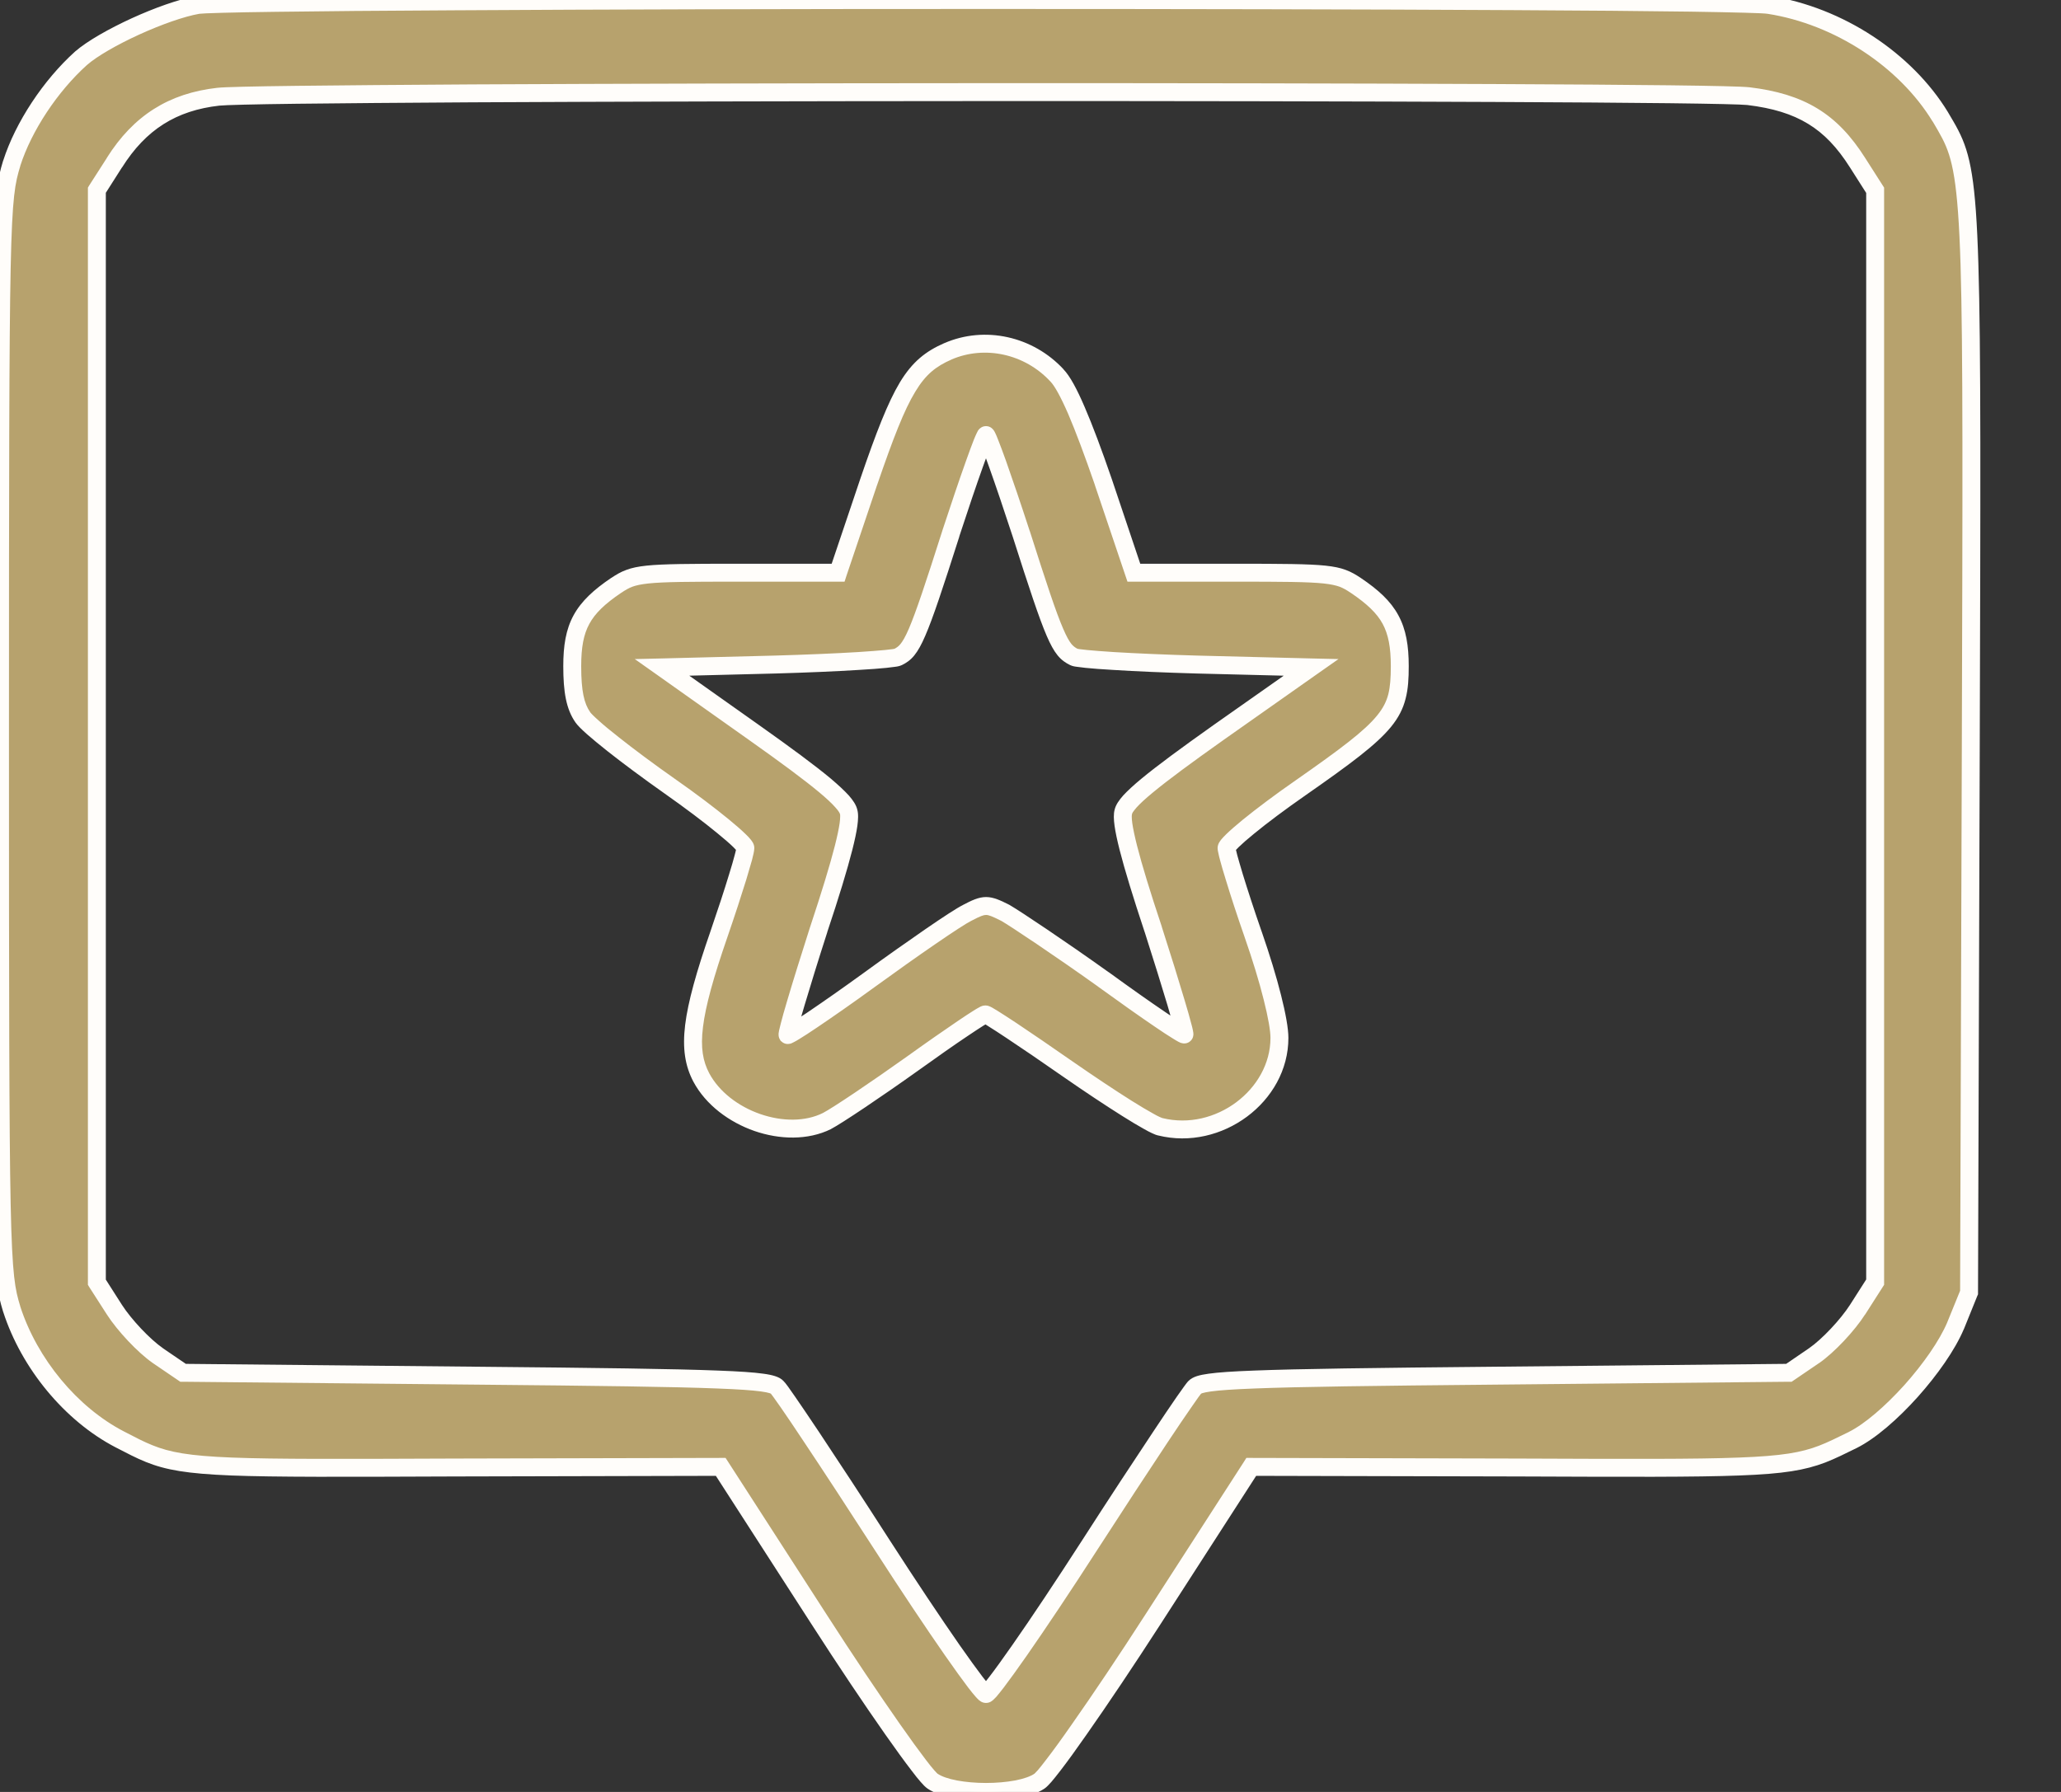
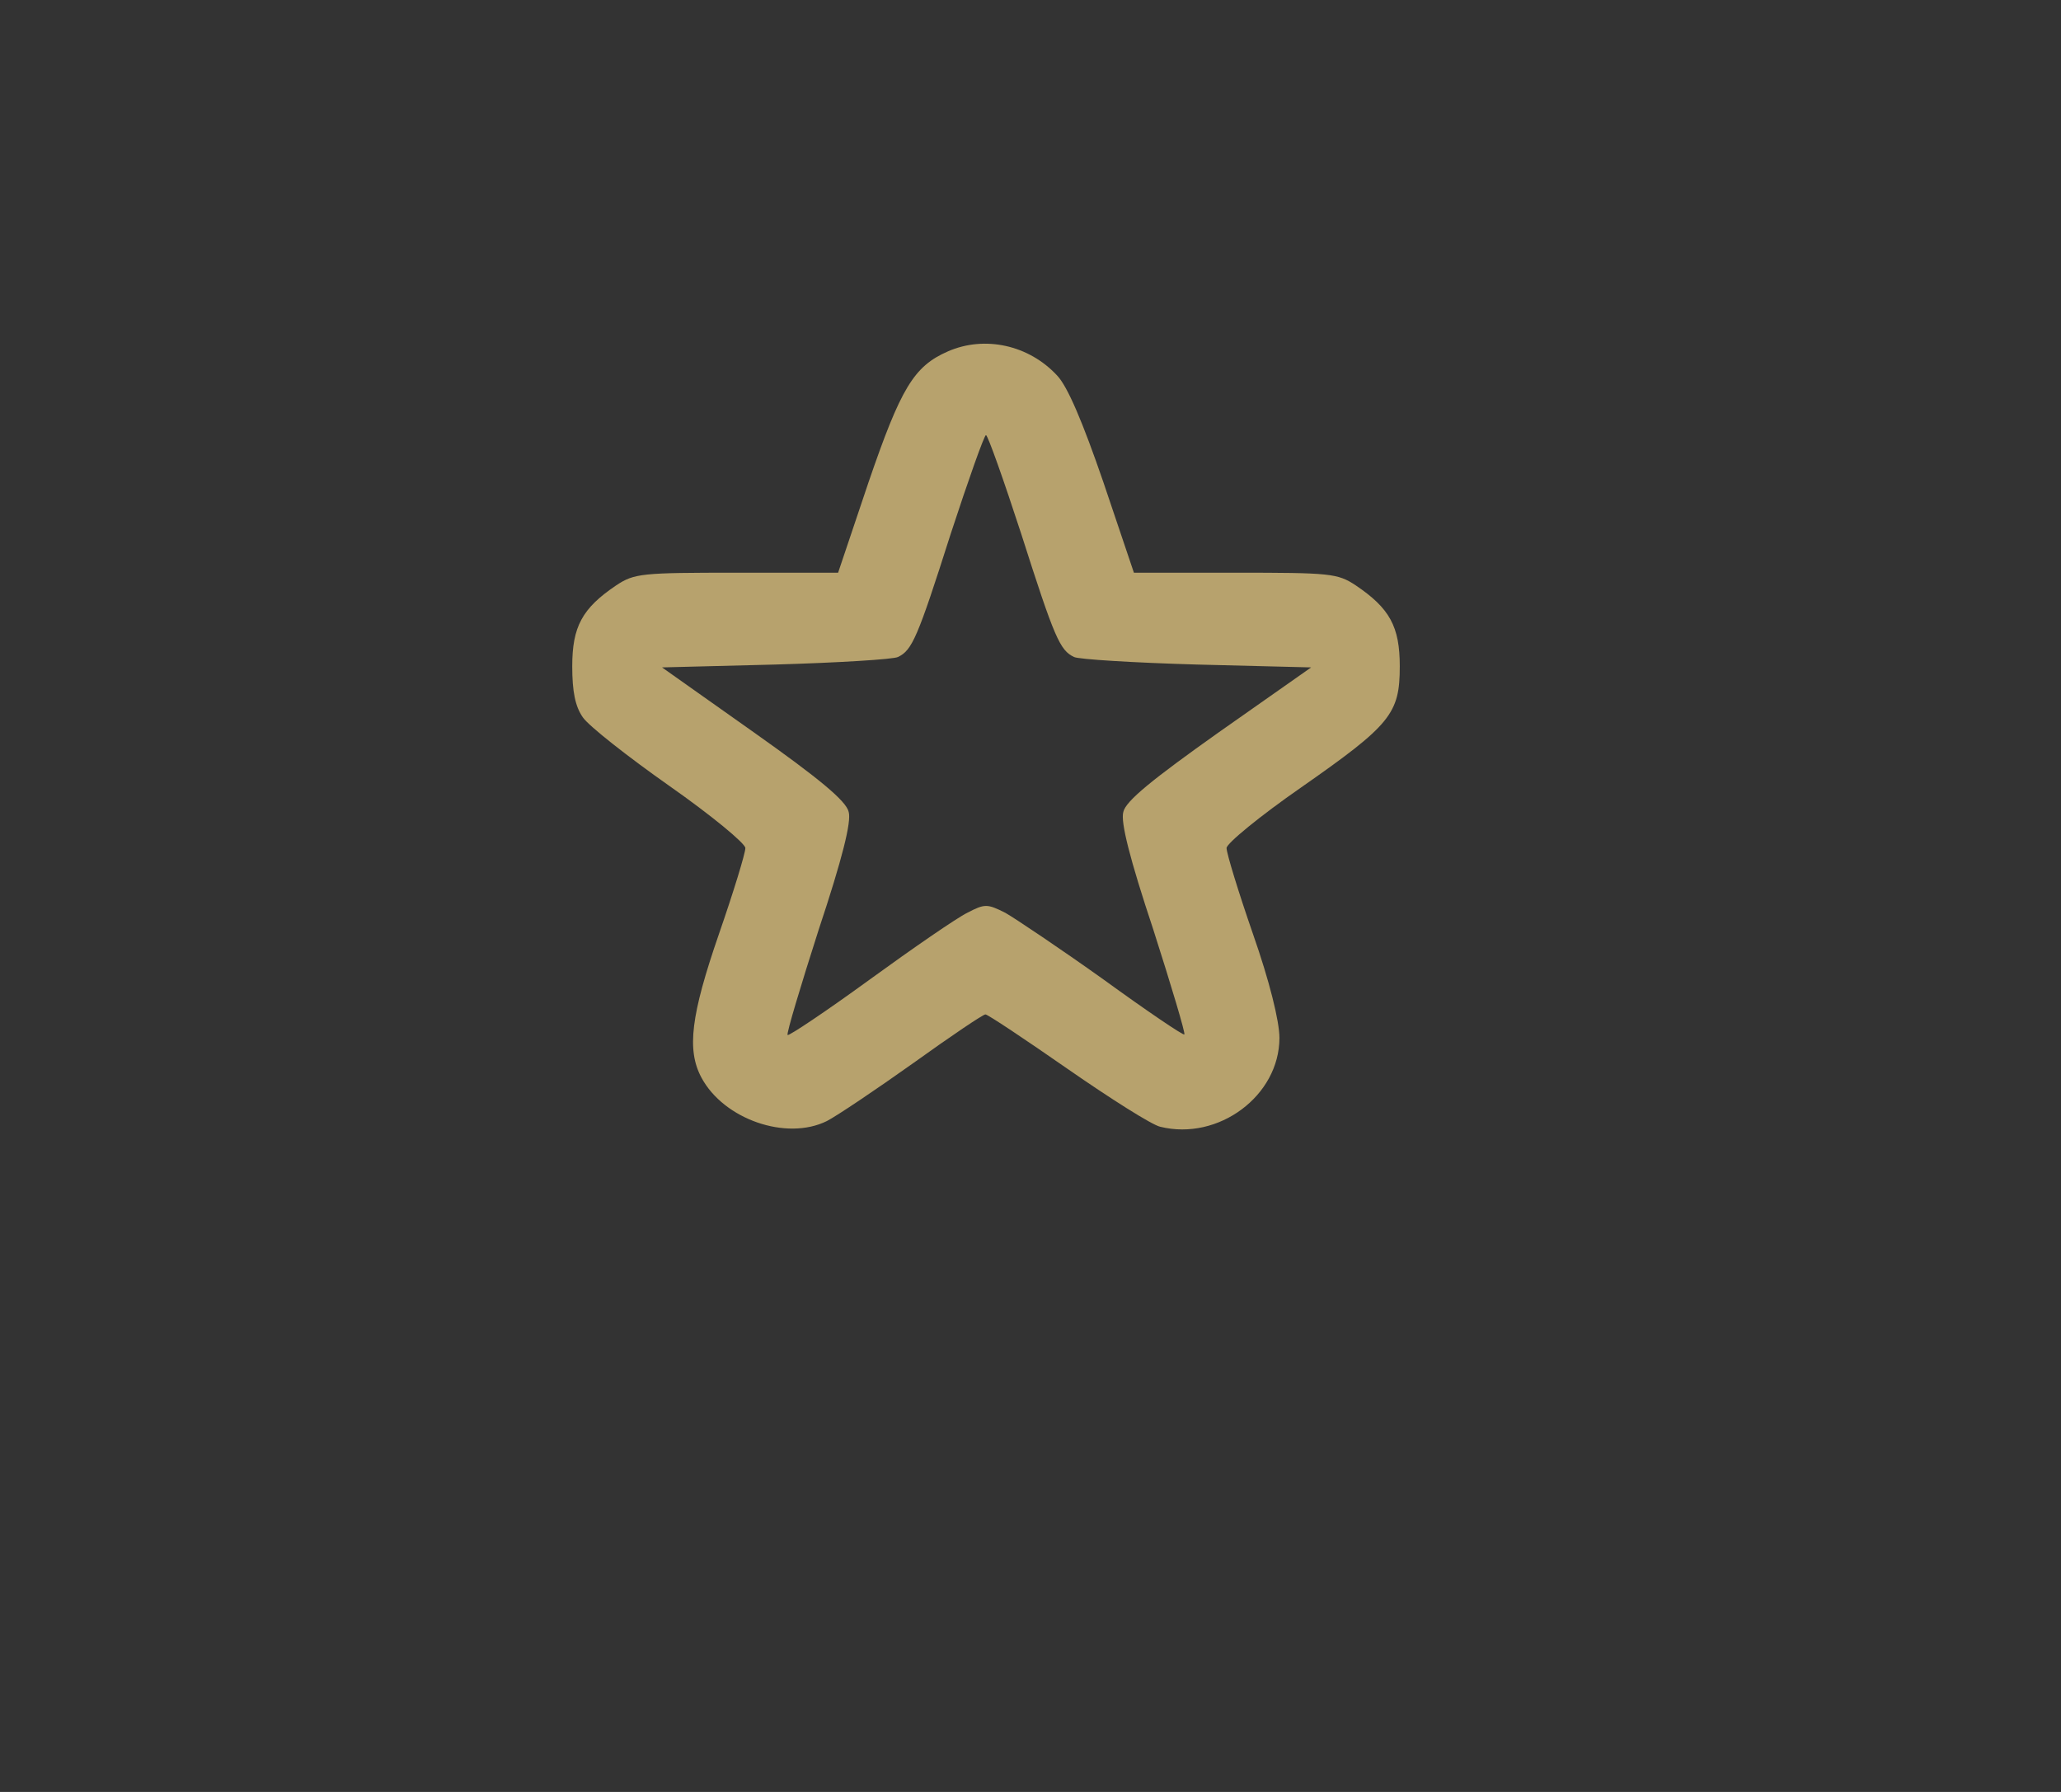
<svg xmlns="http://www.w3.org/2000/svg" width="23" height="20" viewBox="0 0 23 20" fill="none">
  <rect x="0" y="0" width="23" height="20" fill="#333333" stroke="none" />
-   <path fill-rule="evenodd" clip-rule="evenodd" d="M0.904 0.651C1.153 0.433 1.84 0.119 2.207 0.055C2.666 -0.015 19.269 -0.022 19.74 0.055C20.52 0.177 21.266 0.67 21.653 1.303C21.695 1.375 21.732 1.437 21.765 1.501C22.013 1.982 22.011 2.592 21.993 8.383L21.974 14.426L21.823 14.797C21.64 15.233 21.063 15.879 20.677 16.071C20.545 16.136 20.442 16.188 20.334 16.229C19.913 16.391 19.429 16.389 16.924 16.378L13.964 16.372L12.87 18.068C12.267 19.003 11.697 19.816 11.599 19.88C11.363 20.04 10.643 20.04 10.407 19.88C10.309 19.816 9.739 19.003 9.137 18.068L8.043 16.372L5.082 16.378C2.561 16.389 2.079 16.391 1.664 16.224C1.561 16.182 1.462 16.13 1.336 16.065C0.792 15.783 0.327 15.22 0.131 14.612C0.007 14.202 0 14.036 0 8.217C0 2.398 0.007 2.232 0.131 1.822C0.262 1.412 0.563 0.958 0.904 0.651ZM20.729 1.816C20.434 1.348 20.094 1.143 19.511 1.073C18.928 1.009 3.026 1.015 2.436 1.079C1.926 1.137 1.559 1.367 1.277 1.816L1.081 2.123L1.081 8.217L1.081 14.311L1.277 14.618C1.389 14.791 1.605 15.021 1.762 15.13L2.043 15.322L5.305 15.354C8.095 15.38 8.593 15.399 8.672 15.482C8.724 15.534 9.254 16.327 9.844 17.243C10.433 18.158 10.957 18.907 11.003 18.907C11.049 18.907 11.573 18.158 12.162 17.243C12.752 16.327 13.282 15.534 13.335 15.482C13.413 15.399 13.911 15.38 16.701 15.354L19.963 15.322L20.244 15.13C20.402 15.021 20.618 14.791 20.729 14.618L20.926 14.311V8.217L20.926 2.123L20.729 1.816Z" fill="#B7A26D" />
-   <path d="M2.207 0.055L2.19 -0.043L2.192 -0.044L2.207 0.055ZM0.904 0.651L0.837 0.576L0.838 0.575L0.904 0.651ZM19.74 0.055L19.725 0.154L19.724 0.154L19.74 0.055ZM21.653 1.303L21.738 1.251L21.739 1.253L21.653 1.303ZM21.765 1.501L21.676 1.546L21.676 1.546L21.765 1.501ZM21.993 8.383L22.093 8.384L22.093 8.384L21.993 8.383ZM21.974 14.426L22.074 14.426L22.074 14.446L22.066 14.464L21.974 14.426ZM21.823 14.797L21.916 14.835L21.915 14.836L21.823 14.797ZM20.677 16.071L20.721 16.161L20.721 16.161L20.677 16.071ZM20.334 16.229L20.299 16.136L20.299 16.136L20.334 16.229ZM16.924 16.378L16.924 16.279L16.924 16.279L16.924 16.378ZM13.964 16.372L13.88 16.318L13.909 16.272L13.964 16.272L13.964 16.372ZM12.87 18.068L12.786 18.014L12.786 18.014L12.87 18.068ZM11.599 19.88L11.543 19.797L11.545 19.796L11.599 19.88ZM10.407 19.88L10.462 19.796L10.463 19.797L10.407 19.88ZM9.137 18.068L9.221 18.014L9.221 18.014L9.137 18.068ZM8.043 16.372L8.043 16.272L8.097 16.272L8.127 16.318L8.043 16.372ZM5.082 16.378L5.082 16.279L5.082 16.279L5.082 16.378ZM1.664 16.224L1.702 16.131L1.702 16.131L1.664 16.224ZM1.336 16.065L1.382 15.976L1.382 15.976L1.336 16.065ZM0.131 14.612L0.036 14.643L0.035 14.641L0.131 14.612ZM0.131 1.822L0.035 1.793L0.036 1.792L0.131 1.822ZM19.511 1.073L19.522 0.974L19.523 0.974L19.511 1.073ZM20.729 1.816L20.645 1.869L20.645 1.869L20.729 1.816ZM2.436 1.079L2.425 0.98L2.426 0.98L2.436 1.079ZM1.277 1.816L1.362 1.869L1.361 1.869L1.277 1.816ZM1.081 2.123H0.981V2.094L0.996 2.069L1.081 2.123ZM1.081 14.311L0.996 14.365L0.981 14.34V14.311H1.081ZM1.277 14.618L1.193 14.672L1.193 14.672L1.277 14.618ZM1.762 15.13L1.705 15.213L1.705 15.213L1.762 15.13ZM2.043 15.322L2.042 15.422L2.012 15.422L1.987 15.405L2.043 15.322ZM5.305 15.354L5.304 15.454L5.304 15.454L5.305 15.354ZM8.672 15.482L8.602 15.554L8.599 15.551L8.672 15.482ZM9.844 17.243L9.76 17.297L9.76 17.297L9.844 17.243ZM12.162 17.243L12.078 17.189L12.078 17.189L12.162 17.243ZM13.335 15.482L13.408 15.551L13.405 15.554L13.335 15.482ZM16.701 15.354L16.702 15.454L16.702 15.454L16.701 15.354ZM19.963 15.322L20.019 15.405L19.994 15.422L19.964 15.422L19.963 15.322ZM20.244 15.13L20.302 15.213L20.301 15.213L20.244 15.13ZM20.729 14.618L20.814 14.672L20.813 14.672L20.729 14.618ZM20.926 14.311H21.026V14.34L21.01 14.365L20.926 14.311ZM20.926 2.123L21.01 2.069L21.026 2.094V2.123H20.926ZM2.207 0.055L2.224 0.154C2.053 0.184 1.799 0.274 1.553 0.386C1.306 0.499 1.083 0.627 0.97 0.726L0.904 0.651L0.838 0.575C0.974 0.457 1.219 0.319 1.47 0.204C1.722 0.089 1.994 -0.009 2.19 -0.043L2.207 0.055ZM19.74 0.055L19.724 0.154C19.703 0.15 19.619 0.146 19.468 0.142C19.321 0.138 19.119 0.134 18.869 0.13C18.369 0.123 17.681 0.117 16.866 0.113C15.236 0.104 13.102 0.1 10.969 0.1C8.835 0.1 6.703 0.105 5.074 0.115C4.26 0.119 3.573 0.125 3.074 0.132C2.825 0.135 2.623 0.139 2.477 0.143C2.327 0.147 2.243 0.151 2.222 0.154L2.207 0.055L2.192 -0.044C2.229 -0.049 2.328 -0.053 2.472 -0.057C2.619 -0.061 2.822 -0.065 3.071 -0.068C3.571 -0.075 4.259 -0.081 5.073 -0.085C6.702 -0.095 8.835 -0.1 10.969 -0.1C13.102 -0.1 15.236 -0.096 16.867 -0.087C17.682 -0.083 18.371 -0.077 18.872 -0.07C19.122 -0.066 19.325 -0.062 19.474 -0.058C19.617 -0.054 19.718 -0.05 19.756 -0.043L19.74 0.055ZM21.653 1.303L21.567 1.356C21.197 0.748 20.477 0.271 19.725 0.154L19.74 0.055L19.756 -0.044C20.563 0.082 21.336 0.591 21.738 1.251L21.653 1.303ZM21.765 1.501L21.676 1.546C21.645 1.486 21.61 1.427 21.567 1.354L21.653 1.303L21.739 1.253C21.78 1.323 21.82 1.388 21.854 1.455L21.765 1.501ZM21.993 8.383L21.893 8.383C21.902 5.486 21.907 3.888 21.879 2.954C21.85 2.017 21.788 1.765 21.676 1.546L21.765 1.501L21.854 1.455C21.989 1.718 22.05 2.012 22.078 2.948C22.107 3.886 22.102 5.489 22.093 8.384L21.993 8.383ZM21.974 14.426L21.874 14.426L21.893 8.383L21.993 8.383L22.093 8.384L22.074 14.426L21.974 14.426ZM21.823 14.797L21.73 14.76L21.881 14.389L21.974 14.426L22.066 14.464L21.916 14.835L21.823 14.797ZM20.677 16.071L20.632 15.982C20.809 15.894 21.039 15.695 21.252 15.459C21.463 15.223 21.645 14.962 21.731 14.758L21.823 14.797L21.915 14.836C21.817 15.068 21.619 15.348 21.401 15.592C21.182 15.836 20.931 16.056 20.721 16.161L20.677 16.071ZM20.334 16.229L20.299 16.136C20.401 16.097 20.499 16.047 20.633 15.982L20.677 16.071L20.721 16.161C20.591 16.225 20.483 16.279 20.37 16.323L20.334 16.229ZM16.924 16.378L16.924 16.279C18.178 16.284 18.923 16.287 19.407 16.268C19.89 16.25 20.103 16.211 20.299 16.136L20.334 16.229L20.37 16.323C20.144 16.409 19.905 16.45 19.414 16.468C18.925 16.487 18.175 16.484 16.924 16.479L16.924 16.378ZM13.964 16.372L13.964 16.272L16.924 16.279L16.924 16.378L16.924 16.479L13.963 16.472L13.964 16.372ZM12.87 18.068L12.786 18.014L13.88 16.318L13.964 16.372L14.048 16.426L12.954 18.123L12.87 18.068ZM11.599 19.88L11.545 19.796C11.543 19.797 11.554 19.788 11.582 19.757C11.606 19.729 11.637 19.69 11.675 19.64C11.751 19.542 11.849 19.407 11.963 19.243C12.193 18.916 12.485 18.481 12.786 18.014L12.87 18.068L12.954 18.123C12.652 18.591 12.358 19.029 12.127 19.358C12.012 19.523 11.912 19.661 11.834 19.762C11.795 19.813 11.761 19.855 11.733 19.888C11.708 19.916 11.68 19.947 11.654 19.964L11.599 19.88ZM10.407 19.88L10.463 19.797C10.506 19.826 10.579 19.853 10.679 19.872C10.776 19.89 10.889 19.9 11.003 19.9C11.118 19.9 11.231 19.89 11.328 19.872C11.427 19.853 11.501 19.826 11.543 19.797L11.599 19.88L11.655 19.963C11.58 20.014 11.475 20.047 11.365 20.068C11.254 20.09 11.128 20.1 11.003 20.1C10.879 20.1 10.753 20.09 10.641 20.068C10.531 20.047 10.427 20.014 10.351 19.963L10.407 19.88ZM9.137 18.068L9.221 18.014C9.521 18.481 9.814 18.916 10.043 19.243C10.158 19.407 10.256 19.542 10.331 19.64C10.369 19.69 10.4 19.729 10.425 19.757C10.452 19.788 10.463 19.797 10.462 19.796L10.407 19.88L10.353 19.964C10.327 19.947 10.298 19.916 10.274 19.888C10.245 19.855 10.211 19.813 10.173 19.762C10.095 19.661 9.995 19.523 9.879 19.358C9.648 19.029 9.354 18.591 9.053 18.123L9.137 18.068ZM8.043 16.372L8.127 16.318L9.221 18.014L9.137 18.068L9.053 18.123L7.959 16.426L8.043 16.372ZM5.082 16.378L5.082 16.279L8.043 16.272L8.043 16.372L8.043 16.472L5.083 16.479L5.082 16.378ZM1.664 16.224L1.702 16.131C1.893 16.208 2.103 16.249 2.587 16.268C3.072 16.287 3.82 16.284 5.082 16.279L5.082 16.378L5.083 16.479C3.824 16.484 3.07 16.487 2.579 16.468C2.088 16.448 1.85 16.407 1.627 16.317L1.664 16.224ZM1.336 16.065L1.382 15.976C1.509 16.042 1.604 16.092 1.702 16.131L1.664 16.224L1.627 16.317C1.518 16.273 1.414 16.218 1.29 16.154L1.336 16.065ZM0.131 14.612L0.226 14.581C0.415 15.166 0.863 15.707 1.382 15.976L1.336 16.065L1.29 16.154C0.722 15.859 0.24 15.274 0.036 14.643L0.131 14.612ZM0 8.217H0.1C0.1 11.127 0.102 12.622 0.119 13.441C0.136 14.259 0.169 14.392 0.227 14.583L0.131 14.612L0.035 14.641C-0.031 14.422 -0.064 14.267 -0.081 13.445C-0.098 12.623 -0.1 11.126 -0.1 8.217H0ZM0.131 1.822L0.227 1.851C0.169 2.042 0.136 2.175 0.119 2.993C0.102 3.812 0.1 5.307 0.1 8.217H0H-0.1C-0.1 5.308 -0.098 3.81 -0.081 2.989C-0.064 2.167 -0.031 2.012 0.035 1.793L0.131 1.822ZM0.904 0.651L0.971 0.725C0.642 1.021 0.351 1.461 0.226 1.852L0.131 1.822L0.036 1.792C0.173 1.364 0.484 0.894 0.837 0.576L0.904 0.651ZM19.511 1.073L19.523 0.974C19.823 1.01 20.069 1.082 20.28 1.21C20.491 1.338 20.66 1.519 20.814 1.762L20.729 1.816L20.645 1.869C20.503 1.645 20.355 1.489 20.176 1.381C19.997 1.272 19.781 1.206 19.499 1.172L19.511 1.073ZM2.436 1.079L2.426 0.98C2.505 0.971 2.825 0.964 3.314 0.958C3.807 0.952 4.479 0.947 5.27 0.942C6.854 0.934 8.915 0.929 10.976 0.928C13.037 0.927 15.098 0.931 16.68 0.938C17.472 0.942 18.143 0.946 18.635 0.952C19.123 0.958 19.443 0.965 19.522 0.974L19.511 1.073L19.5 1.172C19.433 1.165 19.128 1.158 18.633 1.152C18.142 1.146 17.471 1.142 16.68 1.138C15.098 1.131 13.037 1.127 10.976 1.128C8.915 1.129 6.854 1.134 5.272 1.142C4.48 1.147 3.809 1.152 3.317 1.158C2.821 1.164 2.515 1.172 2.447 1.179L2.436 1.079ZM1.277 1.816L1.192 1.762C1.49 1.289 1.884 1.041 2.425 0.98L2.436 1.079L2.448 1.179C1.968 1.233 1.628 1.446 1.362 1.869L1.277 1.816ZM1.081 2.123L0.996 2.069L1.193 1.762L1.277 1.816L1.361 1.869L1.165 2.177L1.081 2.123ZM1.081 8.217H0.981L0.981 2.123H1.081H1.181L1.181 8.217H1.081ZM1.081 14.311H0.981L0.981 8.217H1.081H1.181L1.181 14.311H1.081ZM1.277 14.618L1.193 14.672L0.996 14.365L1.081 14.311L1.165 14.257L1.361 14.564L1.277 14.618ZM1.762 15.13L1.705 15.213C1.536 15.095 1.311 14.855 1.193 14.672L1.277 14.618L1.361 14.564C1.466 14.727 1.674 14.948 1.819 15.048L1.762 15.13ZM2.043 15.322L1.987 15.405L1.705 15.213L1.762 15.13L1.818 15.048L2.1 15.24L2.043 15.322ZM5.305 15.354L5.304 15.454L2.042 15.422L2.043 15.322L2.044 15.222L5.306 15.254L5.305 15.354ZM8.672 15.482L8.599 15.551C8.606 15.558 8.608 15.556 8.588 15.549C8.57 15.543 8.539 15.537 8.491 15.53C8.395 15.517 8.243 15.506 8.001 15.497C7.52 15.478 6.7 15.467 5.304 15.454L5.305 15.354L5.306 15.254C6.701 15.267 7.524 15.278 8.009 15.297C8.251 15.306 8.412 15.317 8.518 15.332C8.572 15.339 8.615 15.348 8.649 15.359C8.683 15.37 8.718 15.386 8.744 15.414L8.672 15.482ZM9.844 17.243L9.76 17.297C9.465 16.84 9.186 16.413 8.973 16.094C8.867 15.934 8.778 15.802 8.712 15.707C8.679 15.659 8.652 15.621 8.632 15.594C8.609 15.563 8.601 15.553 8.602 15.554L8.672 15.482L8.741 15.411C8.755 15.424 8.775 15.45 8.794 15.476C8.815 15.506 8.843 15.545 8.876 15.593C8.943 15.69 9.033 15.823 9.14 15.983C9.353 16.303 9.633 16.73 9.928 17.189L9.844 17.243ZM11.003 18.907V19.007C10.973 19.007 10.951 18.994 10.945 18.99C10.936 18.984 10.928 18.978 10.923 18.974C10.912 18.964 10.901 18.952 10.89 18.94C10.867 18.915 10.839 18.879 10.806 18.837C10.74 18.75 10.651 18.627 10.545 18.475C10.334 18.172 10.055 17.755 9.76 17.297L9.844 17.243L9.928 17.189C10.222 17.645 10.5 18.061 10.709 18.361C10.814 18.511 10.902 18.632 10.965 18.715C10.997 18.756 11.022 18.787 11.039 18.806C11.048 18.816 11.053 18.822 11.055 18.823C11.056 18.824 11.054 18.822 11.05 18.82C11.049 18.819 11.031 18.807 11.003 18.807V18.907ZM12.162 17.243L12.246 17.297C11.951 17.755 11.672 18.172 11.461 18.475C11.355 18.627 11.266 18.75 11.2 18.837C11.167 18.879 11.139 18.915 11.117 18.94C11.106 18.952 11.094 18.964 11.083 18.974C11.078 18.978 11.07 18.984 11.061 18.99C11.056 18.994 11.034 19.007 11.003 19.007V18.907V18.807C10.976 18.807 10.957 18.819 10.957 18.82C10.952 18.822 10.95 18.824 10.951 18.823C10.953 18.822 10.958 18.816 10.967 18.806C10.985 18.787 11.009 18.756 11.041 18.715C11.105 18.632 11.192 18.511 11.297 18.361C11.507 18.061 11.784 17.645 12.078 17.189L12.162 17.243ZM13.335 15.482L13.405 15.554C13.405 15.553 13.397 15.563 13.374 15.594C13.354 15.621 13.328 15.659 13.295 15.707C13.229 15.802 13.139 15.934 13.033 16.094C12.821 16.413 12.541 16.84 12.246 17.297L12.162 17.243L12.078 17.189C12.373 16.73 12.654 16.303 12.867 15.983C12.973 15.823 13.063 15.69 13.13 15.593C13.164 15.545 13.191 15.506 13.213 15.476C13.232 15.45 13.251 15.424 13.265 15.411L13.335 15.482ZM16.701 15.354L16.702 15.454C15.307 15.467 14.486 15.478 14.005 15.497C13.764 15.506 13.611 15.517 13.515 15.53C13.467 15.537 13.437 15.543 13.418 15.549C13.398 15.556 13.401 15.558 13.408 15.551L13.335 15.482L13.262 15.414C13.289 15.386 13.324 15.37 13.357 15.359C13.392 15.348 13.435 15.339 13.488 15.332C13.595 15.317 13.756 15.306 13.997 15.297C14.482 15.278 15.306 15.267 16.7 15.254L16.701 15.354ZM19.963 15.322L19.964 15.422L16.702 15.454L16.701 15.354L16.7 15.254L19.962 15.222L19.963 15.322ZM20.244 15.13L20.301 15.213L20.019 15.405L19.963 15.322L19.907 15.24L20.188 15.048L20.244 15.13ZM20.729 14.618L20.813 14.672C20.696 14.855 20.471 15.095 20.302 15.213L20.244 15.13L20.188 15.048C20.333 14.948 20.54 14.727 20.645 14.564L20.729 14.618ZM20.926 14.311L21.01 14.365L20.814 14.672L20.729 14.618L20.645 14.564L20.841 14.257L20.926 14.311ZM20.926 8.217H21.026V14.311H20.926H20.826V8.217H20.926ZM20.926 2.123H21.026L21.026 8.217H20.926H20.826L20.826 2.123H20.926ZM20.729 1.816L20.814 1.762L21.01 2.069L20.926 2.123L20.841 2.177L20.645 1.869L20.729 1.816Z" fill="#FFFDFA" />
  <path fill-rule="evenodd" clip-rule="evenodd" d="M9.693 5.381C10.053 4.331 10.198 4.088 10.578 3.922C10.99 3.742 11.481 3.851 11.796 4.19C11.914 4.312 12.084 4.715 12.313 5.381L12.654 6.392H13.78C14.848 6.392 14.926 6.399 15.129 6.533C15.509 6.789 15.621 6.994 15.621 7.436C15.621 7.967 15.522 8.089 14.514 8.793C14.062 9.107 13.688 9.414 13.688 9.465C13.688 9.523 13.819 9.952 13.983 10.425C14.167 10.95 14.278 11.398 14.278 11.584C14.278 12.23 13.597 12.736 12.948 12.576C12.857 12.557 12.392 12.262 11.914 11.93C11.435 11.597 11.023 11.322 10.997 11.322C10.97 11.322 10.61 11.565 10.191 11.866C9.778 12.16 9.34 12.454 9.228 12.512C8.776 12.736 8.076 12.493 7.827 12.026C7.663 11.718 7.709 11.334 8.023 10.425C8.187 9.952 8.318 9.523 8.318 9.465C8.318 9.414 7.938 9.1 7.473 8.774C7.008 8.447 6.569 8.102 6.504 8.006C6.419 7.884 6.386 7.718 6.386 7.436C6.386 6.994 6.497 6.789 6.877 6.533C7.08 6.399 7.159 6.392 8.226 6.392H9.353L9.693 5.381ZM11.986 7.333C11.828 7.257 11.77 7.129 11.396 5.957C11.2 5.355 11.023 4.856 11.003 4.856C10.984 4.856 10.807 5.355 10.61 5.957C10.237 7.129 10.178 7.257 10.021 7.333C9.968 7.359 9.353 7.397 8.652 7.417L7.388 7.449L8.41 8.172C9.143 8.691 9.444 8.94 9.471 9.062C9.503 9.171 9.399 9.587 9.137 10.374C8.934 11.008 8.776 11.533 8.789 11.552C8.803 11.565 9.215 11.29 9.7 10.937C10.184 10.585 10.676 10.246 10.794 10.188C10.99 10.086 11.016 10.086 11.219 10.188C11.331 10.252 11.828 10.585 12.313 10.931C12.798 11.283 13.204 11.558 13.217 11.546C13.23 11.533 13.073 11.008 12.87 10.374C12.608 9.587 12.503 9.171 12.536 9.062C12.562 8.94 12.863 8.697 13.603 8.172L14.632 7.449L13.354 7.417C12.654 7.397 12.038 7.359 11.986 7.333Z" fill="#B7A26D" />
-   <path d="M10.578 3.922L10.537 3.83L10.538 3.83L10.578 3.922ZM9.693 5.381L9.599 5.349L9.599 5.349L9.693 5.381ZM11.796 4.19L11.724 4.26L11.722 4.258L11.796 4.19ZM12.313 5.381L12.408 5.349L12.408 5.349L12.313 5.381ZM12.654 6.392V6.492H12.582L12.559 6.424L12.654 6.392ZM15.129 6.533L15.185 6.45L15.185 6.45L15.129 6.533ZM14.514 8.793L14.571 8.875L14.571 8.875L14.514 8.793ZM13.983 10.425L13.889 10.458L13.889 10.458L13.983 10.425ZM12.948 12.576L12.969 12.478L12.972 12.479L12.948 12.576ZM11.914 11.93L11.857 12.012L11.857 12.012L11.914 11.93ZM10.191 11.866L10.249 11.947L10.249 11.947L10.191 11.866ZM9.228 12.512L9.274 12.601L9.273 12.602L9.228 12.512ZM7.827 12.026L7.915 11.979L7.915 11.979L7.827 12.026ZM8.023 10.425L8.118 10.458L8.118 10.458L8.023 10.425ZM7.473 8.774L7.53 8.692L7.53 8.692L7.473 8.774ZM6.504 8.006L6.586 7.948L6.586 7.949L6.504 8.006ZM6.877 6.533L6.821 6.45L6.822 6.45L6.877 6.533ZM9.353 6.392L9.447 6.424L9.425 6.492H9.353V6.392ZM11.396 5.957L11.491 5.926L11.492 5.927L11.396 5.957ZM11.986 7.333L12.03 7.244L12.03 7.244L11.986 7.333ZM10.61 5.957L10.515 5.927L10.515 5.926L10.61 5.957ZM10.021 7.333L9.977 7.244L9.977 7.244L10.021 7.333ZM8.652 7.417L8.655 7.517L8.654 7.517L8.652 7.417ZM7.388 7.449L7.33 7.53L7.084 7.356L7.385 7.349L7.388 7.449ZM8.41 8.172L8.352 8.254L8.352 8.254L8.41 8.172ZM9.471 9.062L9.375 9.091L9.373 9.083L9.471 9.062ZM9.137 10.374L9.041 10.344L9.042 10.342L9.137 10.374ZM8.789 11.552L8.72 11.623L8.712 11.617L8.707 11.608L8.789 11.552ZM9.7 10.937L9.759 11.018L9.759 11.018L9.7 10.937ZM10.794 10.188L10.84 10.277L10.838 10.278L10.794 10.188ZM11.219 10.188L11.264 10.099L11.269 10.102L11.219 10.188ZM12.313 10.931L12.371 10.85L12.372 10.85L12.313 10.931ZM13.217 11.546L13.147 11.474L13.147 11.474L13.217 11.546ZM12.87 10.374L12.965 10.342L12.965 10.344L12.87 10.374ZM12.536 9.062L12.634 9.083L12.632 9.091L12.536 9.062ZM13.603 8.172L13.546 8.09L13.546 8.09L13.603 8.172ZM14.632 7.449L14.634 7.349L14.937 7.356L14.689 7.53L14.632 7.449ZM13.354 7.417L13.352 7.517L13.352 7.517L13.354 7.417ZM10.578 3.922L10.618 4.013C10.445 4.089 10.331 4.178 10.214 4.372C10.091 4.574 9.969 4.887 9.788 5.414L9.693 5.381L9.599 5.349C9.778 4.825 9.908 4.492 10.042 4.268C10.182 4.037 10.33 3.921 10.537 3.83L10.578 3.922ZM11.796 4.19L11.722 4.258C11.436 3.949 10.989 3.852 10.617 4.013L10.578 3.922L10.538 3.83C10.991 3.633 11.527 3.753 11.869 4.122L11.796 4.19ZM12.313 5.381L12.219 5.414C12.104 5.082 12.005 4.817 11.921 4.621C11.834 4.421 11.768 4.306 11.724 4.26L11.796 4.19L11.867 4.121C11.941 4.197 12.019 4.344 12.104 4.542C12.192 4.745 12.293 5.015 12.408 5.349L12.313 5.381ZM12.654 6.392L12.559 6.424L12.218 5.413L12.313 5.381L12.408 5.349L12.748 6.361L12.654 6.392ZM13.78 6.392V6.492H12.654V6.392V6.292H13.78V6.392ZM15.129 6.533L15.074 6.617C15.025 6.584 14.99 6.564 14.948 6.548C14.906 6.533 14.853 6.521 14.769 6.512C14.597 6.494 14.317 6.492 13.78 6.492V6.392V6.292C14.311 6.292 14.604 6.294 14.789 6.313C14.883 6.323 14.955 6.337 15.018 6.361C15.081 6.384 15.132 6.415 15.185 6.45L15.129 6.533ZM15.621 7.436H15.521C15.521 7.223 15.493 7.08 15.43 6.963C15.366 6.845 15.258 6.741 15.073 6.616L15.129 6.533L15.185 6.45C15.381 6.582 15.519 6.708 15.605 6.867C15.692 7.027 15.721 7.208 15.721 7.436H15.621ZM14.514 8.793L14.457 8.711C14.965 8.356 15.228 8.158 15.368 7.986C15.435 7.904 15.472 7.83 15.493 7.748C15.514 7.664 15.521 7.567 15.521 7.436H15.621H15.721C15.721 7.571 15.715 7.688 15.686 7.798C15.658 7.91 15.607 8.01 15.523 8.113C15.361 8.311 15.071 8.526 14.571 8.875L14.514 8.793ZM13.688 9.465H13.588C13.588 9.436 13.6 9.413 13.605 9.404C13.612 9.392 13.62 9.381 13.627 9.372C13.642 9.353 13.662 9.333 13.684 9.311C13.729 9.267 13.793 9.212 13.868 9.15C14.021 9.026 14.229 8.869 14.457 8.711L14.514 8.793L14.571 8.875C14.347 9.031 14.142 9.184 13.995 9.305C13.921 9.365 13.863 9.416 13.824 9.454C13.804 9.474 13.791 9.488 13.784 9.497C13.78 9.501 13.779 9.503 13.78 9.501C13.781 9.5 13.783 9.497 13.784 9.492C13.786 9.488 13.789 9.478 13.789 9.465H13.688ZM13.983 10.425L13.889 10.458C13.806 10.22 13.732 9.993 13.679 9.818C13.652 9.731 13.63 9.656 13.615 9.599C13.607 9.57 13.601 9.545 13.597 9.524C13.593 9.507 13.588 9.484 13.588 9.465H13.688H13.789C13.789 9.46 13.788 9.463 13.792 9.482C13.796 9.498 13.801 9.52 13.808 9.547C13.823 9.601 13.844 9.674 13.87 9.76C13.923 9.932 13.996 10.157 14.078 10.393L13.983 10.425ZM14.278 11.584H14.178C14.178 11.505 14.153 11.357 14.102 11.156C14.053 10.959 13.98 10.719 13.889 10.458L13.983 10.425L14.078 10.392C14.17 10.657 14.245 10.903 14.296 11.107C14.347 11.309 14.378 11.478 14.378 11.584H14.278ZM12.948 12.576L12.972 12.479C13.563 12.625 14.178 12.16 14.178 11.584H14.278H14.378C14.378 12.301 13.631 12.848 12.925 12.673L12.948 12.576ZM11.914 11.93L11.971 11.848C12.209 12.013 12.443 12.169 12.629 12.286C12.722 12.344 12.802 12.392 12.864 12.426C12.895 12.444 12.92 12.457 12.94 12.466C12.962 12.476 12.97 12.478 12.969 12.478L12.948 12.576L12.928 12.674C12.904 12.669 12.878 12.658 12.855 12.647C12.829 12.635 12.8 12.62 12.767 12.601C12.701 12.565 12.617 12.514 12.523 12.455C12.334 12.336 12.097 12.179 11.857 12.012L11.914 11.93ZM10.997 11.322V11.222C11.015 11.222 11.029 11.226 11.032 11.228C11.038 11.23 11.044 11.232 11.048 11.234C11.056 11.237 11.064 11.242 11.072 11.246C11.089 11.256 11.111 11.269 11.137 11.285C11.188 11.317 11.258 11.362 11.341 11.417C11.508 11.528 11.731 11.681 11.971 11.848L11.914 11.93L11.857 12.012C11.618 11.845 11.396 11.694 11.23 11.584C11.148 11.529 11.079 11.485 11.031 11.455C11.007 11.439 10.988 11.428 10.975 11.421C10.969 11.418 10.966 11.416 10.964 11.416C10.964 11.415 10.965 11.416 10.968 11.417C10.968 11.417 10.98 11.421 10.997 11.421V11.322ZM10.191 11.866L10.133 11.784C10.343 11.633 10.539 11.497 10.685 11.398C10.758 11.348 10.82 11.308 10.866 11.279C10.888 11.265 10.908 11.253 10.924 11.245C10.931 11.241 10.939 11.236 10.947 11.233C10.951 11.231 10.957 11.229 10.963 11.227C10.967 11.226 10.98 11.222 10.997 11.222V11.322V11.421C11.012 11.421 11.023 11.418 11.024 11.417C11.025 11.417 11.027 11.416 11.027 11.416C11.028 11.416 11.028 11.416 11.028 11.416C11.028 11.416 11.028 11.416 11.028 11.416C11.027 11.416 11.027 11.416 11.026 11.417C11.024 11.418 11.023 11.419 11.02 11.42C11.009 11.426 10.993 11.436 10.972 11.449C10.929 11.476 10.87 11.515 10.797 11.564C10.652 11.661 10.458 11.797 10.249 11.947L10.191 11.866ZM9.228 12.512L9.182 12.423C9.286 12.37 9.718 12.08 10.133 11.784L10.191 11.866L10.249 11.947C9.839 12.24 9.393 12.539 9.274 12.601L9.228 12.512ZM7.827 12.026L7.915 11.979C8.025 12.185 8.239 12.349 8.484 12.434C8.729 12.519 8.988 12.52 9.184 12.422L9.228 12.512L9.273 12.602C9.016 12.729 8.699 12.72 8.419 12.623C8.138 12.525 7.877 12.333 7.738 12.073L7.827 12.026ZM8.023 10.425L8.118 10.458C7.961 10.912 7.874 11.226 7.845 11.463C7.816 11.696 7.845 11.847 7.915 11.979L7.827 12.026L7.738 12.073C7.645 11.897 7.614 11.702 7.646 11.439C7.678 11.18 7.771 10.848 7.929 10.393L8.023 10.425ZM8.318 9.465H8.418C8.418 9.484 8.413 9.507 8.41 9.524C8.405 9.545 8.399 9.57 8.392 9.599C8.376 9.656 8.354 9.731 8.328 9.818C8.274 9.993 8.2 10.22 8.118 10.458L8.023 10.425L7.929 10.393C8.01 10.157 8.084 9.932 8.136 9.76C8.163 9.674 8.184 9.601 8.198 9.547C8.205 9.52 8.211 9.498 8.214 9.482C8.218 9.463 8.218 9.46 8.218 9.465H8.318ZM7.473 8.774L7.53 8.692C7.765 8.856 7.978 9.018 8.133 9.145C8.211 9.209 8.275 9.265 8.321 9.31C8.344 9.332 8.364 9.353 8.379 9.372C8.386 9.381 8.394 9.392 8.401 9.404C8.406 9.413 8.418 9.435 8.418 9.465H8.318H8.218C8.218 9.478 8.221 9.488 8.222 9.492C8.224 9.497 8.226 9.5 8.226 9.501C8.227 9.503 8.226 9.501 8.223 9.497C8.215 9.487 8.202 9.473 8.182 9.453C8.142 9.414 8.082 9.362 8.006 9.3C7.856 9.176 7.646 9.018 7.416 8.856L7.473 8.774ZM6.504 8.006L6.586 7.949C6.595 7.961 6.625 7.993 6.684 8.045C6.739 8.095 6.813 8.156 6.901 8.225C7.075 8.363 7.299 8.53 7.53 8.692L7.473 8.774L7.416 8.856C7.182 8.691 6.954 8.522 6.777 8.382C6.688 8.311 6.611 8.248 6.551 8.195C6.495 8.145 6.446 8.098 6.421 8.062L6.504 8.006ZM6.386 7.436H6.486C6.486 7.714 6.519 7.853 6.586 7.948L6.504 8.006L6.422 8.063C6.318 7.915 6.286 7.721 6.286 7.436H6.386ZM6.877 6.533L6.933 6.616C6.748 6.741 6.641 6.845 6.577 6.963C6.513 7.08 6.486 7.223 6.486 7.436H6.386H6.286C6.286 7.208 6.314 7.027 6.401 6.867C6.488 6.708 6.626 6.582 6.821 6.45L6.877 6.533ZM8.226 6.392V6.492C7.69 6.492 7.41 6.494 7.238 6.512C7.153 6.521 7.1 6.533 7.058 6.548C7.016 6.564 6.981 6.584 6.932 6.617L6.877 6.533L6.822 6.45C6.875 6.415 6.925 6.384 6.989 6.361C7.052 6.337 7.123 6.323 7.217 6.313C7.402 6.294 7.695 6.292 8.226 6.292V6.392ZM9.353 6.392V6.492H8.226V6.392V6.292H9.353V6.392ZM9.693 5.381L9.788 5.413L9.447 6.424L9.353 6.392L9.258 6.361L9.599 5.349L9.693 5.381ZM11.396 5.957L11.492 5.927C11.679 6.514 11.785 6.834 11.864 7.016C11.903 7.107 11.932 7.157 11.957 7.188C11.98 7.215 12 7.229 12.03 7.244L11.986 7.333L11.942 7.423C11.893 7.399 11.847 7.369 11.802 7.314C11.76 7.262 11.722 7.193 11.68 7.095C11.597 6.902 11.487 6.571 11.301 5.988L11.396 5.957ZM11.003 4.856V4.756C11.03 4.756 11.049 4.766 11.058 4.772C11.068 4.778 11.074 4.785 11.078 4.789C11.085 4.796 11.091 4.804 11.093 4.808C11.099 4.817 11.104 4.827 11.108 4.836C11.117 4.854 11.127 4.878 11.138 4.907C11.161 4.965 11.192 5.047 11.228 5.148C11.299 5.349 11.393 5.625 11.491 5.926L11.396 5.957L11.301 5.988C11.203 5.688 11.11 5.414 11.039 5.215C11.004 5.115 10.974 5.035 10.952 4.981C10.941 4.953 10.933 4.934 10.928 4.922C10.925 4.916 10.924 4.914 10.924 4.916C10.925 4.916 10.928 4.921 10.933 4.927C10.936 4.93 10.942 4.935 10.951 4.941C10.959 4.946 10.977 4.956 11.003 4.956V4.856ZM10.61 5.957L10.515 5.926C10.614 5.625 10.707 5.349 10.779 5.148C10.815 5.047 10.845 4.965 10.868 4.907C10.88 4.878 10.89 4.854 10.899 4.836C10.903 4.827 10.908 4.817 10.913 4.808C10.916 4.804 10.921 4.796 10.928 4.789C10.932 4.785 10.939 4.778 10.949 4.772C10.958 4.766 10.977 4.756 11.003 4.756V4.856V4.956C11.029 4.956 11.047 4.946 11.056 4.941C11.065 4.935 11.07 4.93 11.073 4.927C11.079 4.921 11.082 4.916 11.082 4.916C11.083 4.914 11.082 4.916 11.079 4.922C11.073 4.934 11.065 4.953 11.054 4.981C11.032 5.035 11.003 5.115 10.967 5.215C10.896 5.414 10.803 5.688 10.705 5.988L10.61 5.957ZM10.021 7.333L9.977 7.244C10.006 7.229 10.027 7.215 10.049 7.188C10.074 7.157 10.104 7.107 10.143 7.016C10.221 6.834 10.328 6.514 10.515 5.927L10.61 5.957L10.706 5.988C10.52 6.571 10.41 6.902 10.326 7.095C10.284 7.193 10.246 7.262 10.204 7.314C10.16 7.369 10.114 7.399 10.065 7.423L10.021 7.333ZM8.652 7.417L8.649 7.317C8.999 7.307 9.327 7.293 9.573 7.278C9.697 7.27 9.799 7.262 9.874 7.255C9.911 7.251 9.94 7.248 9.961 7.245C9.971 7.243 9.978 7.242 9.983 7.241C9.989 7.239 9.985 7.24 9.977 7.244L10.021 7.333L10.065 7.423C10.05 7.43 10.035 7.434 10.026 7.436C10.016 7.438 10.004 7.441 9.991 7.442C9.965 7.446 9.932 7.45 9.893 7.454C9.815 7.462 9.71 7.47 9.586 7.477C9.336 7.493 9.006 7.507 8.655 7.517L8.652 7.417ZM7.388 7.449L7.385 7.349L8.649 7.317L8.652 7.417L8.654 7.517L7.39 7.549L7.388 7.449ZM8.41 8.172L8.352 8.254L7.33 7.53L7.388 7.449L7.446 7.367L8.467 8.09L8.41 8.172ZM9.471 9.062L9.373 9.083C9.373 9.083 9.373 9.082 9.371 9.078C9.369 9.074 9.367 9.069 9.363 9.063C9.355 9.05 9.342 9.033 9.322 9.011C9.284 8.968 9.225 8.912 9.141 8.842C8.974 8.703 8.718 8.513 8.352 8.254L8.41 8.172L8.467 8.09C8.834 8.35 9.096 8.544 9.27 8.689C9.356 8.762 9.423 8.824 9.472 8.878C9.517 8.929 9.556 8.984 9.568 9.041L9.471 9.062ZM9.137 10.374L9.042 10.342C9.172 9.95 9.263 9.651 9.317 9.439C9.344 9.332 9.361 9.25 9.37 9.188C9.374 9.158 9.376 9.134 9.376 9.116C9.377 9.097 9.375 9.09 9.375 9.091L9.471 9.062L9.566 9.033C9.581 9.083 9.577 9.149 9.568 9.216C9.558 9.288 9.539 9.378 9.511 9.488C9.455 9.708 9.363 10.011 9.231 10.406L9.137 10.374ZM8.789 11.552L8.707 11.608C8.689 11.583 8.689 11.556 8.689 11.554C8.688 11.545 8.689 11.538 8.689 11.533C8.69 11.523 8.692 11.512 8.694 11.502C8.698 11.482 8.705 11.455 8.713 11.424C8.729 11.36 8.754 11.272 8.786 11.165C8.849 10.951 8.94 10.661 9.041 10.344L9.137 10.374L9.232 10.405C9.13 10.721 9.041 11.01 8.978 11.222C8.946 11.328 8.922 11.414 8.906 11.474C8.899 11.504 8.893 11.527 8.89 11.541C8.89 11.545 8.889 11.547 8.889 11.549C8.889 11.551 8.889 11.552 8.889 11.552C8.889 11.552 8.889 11.551 8.889 11.55C8.889 11.549 8.889 11.546 8.889 11.543C8.888 11.541 8.888 11.536 8.887 11.529C8.885 11.523 8.882 11.51 8.872 11.496L8.789 11.552ZM9.7 10.937L9.759 11.018C9.516 11.195 9.29 11.352 9.124 11.464C9.041 11.52 8.971 11.566 8.921 11.596C8.897 11.611 8.875 11.624 8.858 11.632C8.851 11.636 8.841 11.641 8.831 11.645C8.826 11.647 8.817 11.65 8.805 11.651C8.799 11.652 8.788 11.653 8.775 11.651C8.763 11.649 8.74 11.643 8.72 11.623L8.789 11.552L8.859 11.48C8.839 11.461 8.817 11.455 8.805 11.453C8.793 11.452 8.783 11.453 8.779 11.453C8.769 11.454 8.763 11.457 8.762 11.457C8.76 11.458 8.761 11.458 8.766 11.455C8.777 11.45 8.793 11.44 8.817 11.426C8.863 11.397 8.93 11.354 9.012 11.299C9.176 11.188 9.4 11.032 9.641 10.857L9.7 10.937ZM10.794 10.188L10.838 10.278C10.787 10.303 10.642 10.397 10.441 10.535C10.244 10.67 10 10.843 9.759 11.018L9.7 10.937L9.641 10.857C9.884 10.68 10.129 10.507 10.328 10.37C10.523 10.236 10.683 10.131 10.75 10.099L10.794 10.188ZM11.219 10.188L11.174 10.278C11.067 10.224 11.032 10.212 11.004 10.212C10.976 10.212 10.943 10.223 10.84 10.277L10.794 10.188L10.747 10.1C10.841 10.051 10.919 10.012 11.004 10.012C11.089 10.012 11.168 10.051 11.264 10.099L11.219 10.188ZM12.313 10.931L12.255 11.012C11.77 10.666 11.276 10.336 11.169 10.275L11.219 10.188L11.269 10.102C11.385 10.169 11.887 10.504 12.371 10.85L12.313 10.931ZM13.217 11.546L13.287 11.617C13.267 11.637 13.244 11.643 13.231 11.645C13.218 11.647 13.207 11.646 13.201 11.645C13.19 11.643 13.18 11.64 13.175 11.639C13.165 11.635 13.155 11.63 13.148 11.626C13.131 11.617 13.11 11.604 13.086 11.589C13.036 11.559 12.968 11.514 12.886 11.458C12.721 11.346 12.497 11.188 12.254 11.012L12.313 10.931L12.372 10.85C12.614 11.026 12.835 11.182 12.998 11.292C13.079 11.348 13.145 11.391 13.191 11.419C13.214 11.434 13.231 11.443 13.241 11.449C13.246 11.452 13.247 11.452 13.244 11.451C13.244 11.45 13.237 11.448 13.228 11.447C13.223 11.446 13.213 11.445 13.201 11.447C13.189 11.449 13.167 11.455 13.147 11.474L13.217 11.546ZM12.87 10.374L12.965 10.344C13.067 10.661 13.157 10.951 13.22 11.164C13.252 11.271 13.277 11.358 13.293 11.421C13.302 11.452 13.308 11.478 13.312 11.498C13.314 11.507 13.316 11.517 13.317 11.527C13.317 11.531 13.318 11.54 13.318 11.549C13.317 11.553 13.316 11.561 13.314 11.571C13.312 11.579 13.306 11.599 13.287 11.617L13.217 11.546L13.147 11.474C13.129 11.492 13.123 11.511 13.121 11.518C13.119 11.527 13.118 11.534 13.118 11.537C13.118 11.541 13.118 11.543 13.118 11.545C13.118 11.546 13.118 11.547 13.118 11.547C13.118 11.548 13.118 11.545 13.116 11.537C13.113 11.524 13.108 11.502 13.1 11.472C13.084 11.412 13.06 11.327 13.029 11.221C12.966 11.01 12.876 10.721 12.775 10.405L12.87 10.374ZM12.536 9.062L12.632 9.091C12.632 9.09 12.63 9.097 12.63 9.116C12.63 9.134 12.632 9.158 12.636 9.188C12.645 9.25 12.662 9.332 12.689 9.439C12.743 9.651 12.834 9.95 12.965 10.342L12.87 10.374L12.775 10.406C12.644 10.011 12.551 9.708 12.495 9.488C12.467 9.378 12.448 9.288 12.438 9.216C12.429 9.149 12.425 9.083 12.44 9.033L12.536 9.062ZM13.603 8.172L13.661 8.254C13.291 8.516 13.034 8.706 12.866 8.845C12.781 8.915 12.723 8.969 12.684 9.012C12.665 9.034 12.652 9.051 12.643 9.064C12.635 9.077 12.633 9.083 12.634 9.083L12.536 9.062L12.438 9.041C12.45 8.983 12.49 8.929 12.535 8.878C12.584 8.825 12.651 8.763 12.738 8.691C12.912 8.547 13.175 8.353 13.546 8.09L13.603 8.172ZM14.632 7.449L14.689 7.53L13.661 8.254L13.603 8.172L13.546 8.09L14.574 7.367L14.632 7.449ZM13.354 7.417L13.357 7.317L14.634 7.349L14.632 7.449L14.629 7.549L13.352 7.517L13.354 7.417ZM11.986 7.333L12.03 7.244C12.021 7.24 12.017 7.239 12.024 7.241C12.028 7.242 12.035 7.243 12.046 7.245C12.066 7.248 12.096 7.251 12.133 7.255C12.207 7.262 12.309 7.27 12.433 7.278C12.68 7.293 13.008 7.307 13.357 7.317L13.354 7.417L13.352 7.517C13.001 7.507 12.67 7.493 12.421 7.477C12.296 7.47 12.191 7.462 12.113 7.454C12.075 7.45 12.041 7.446 12.016 7.442C12.003 7.441 11.991 7.438 11.98 7.436C11.972 7.434 11.956 7.43 11.942 7.423L11.986 7.333Z" fill="#FFFDFA" />
</svg>